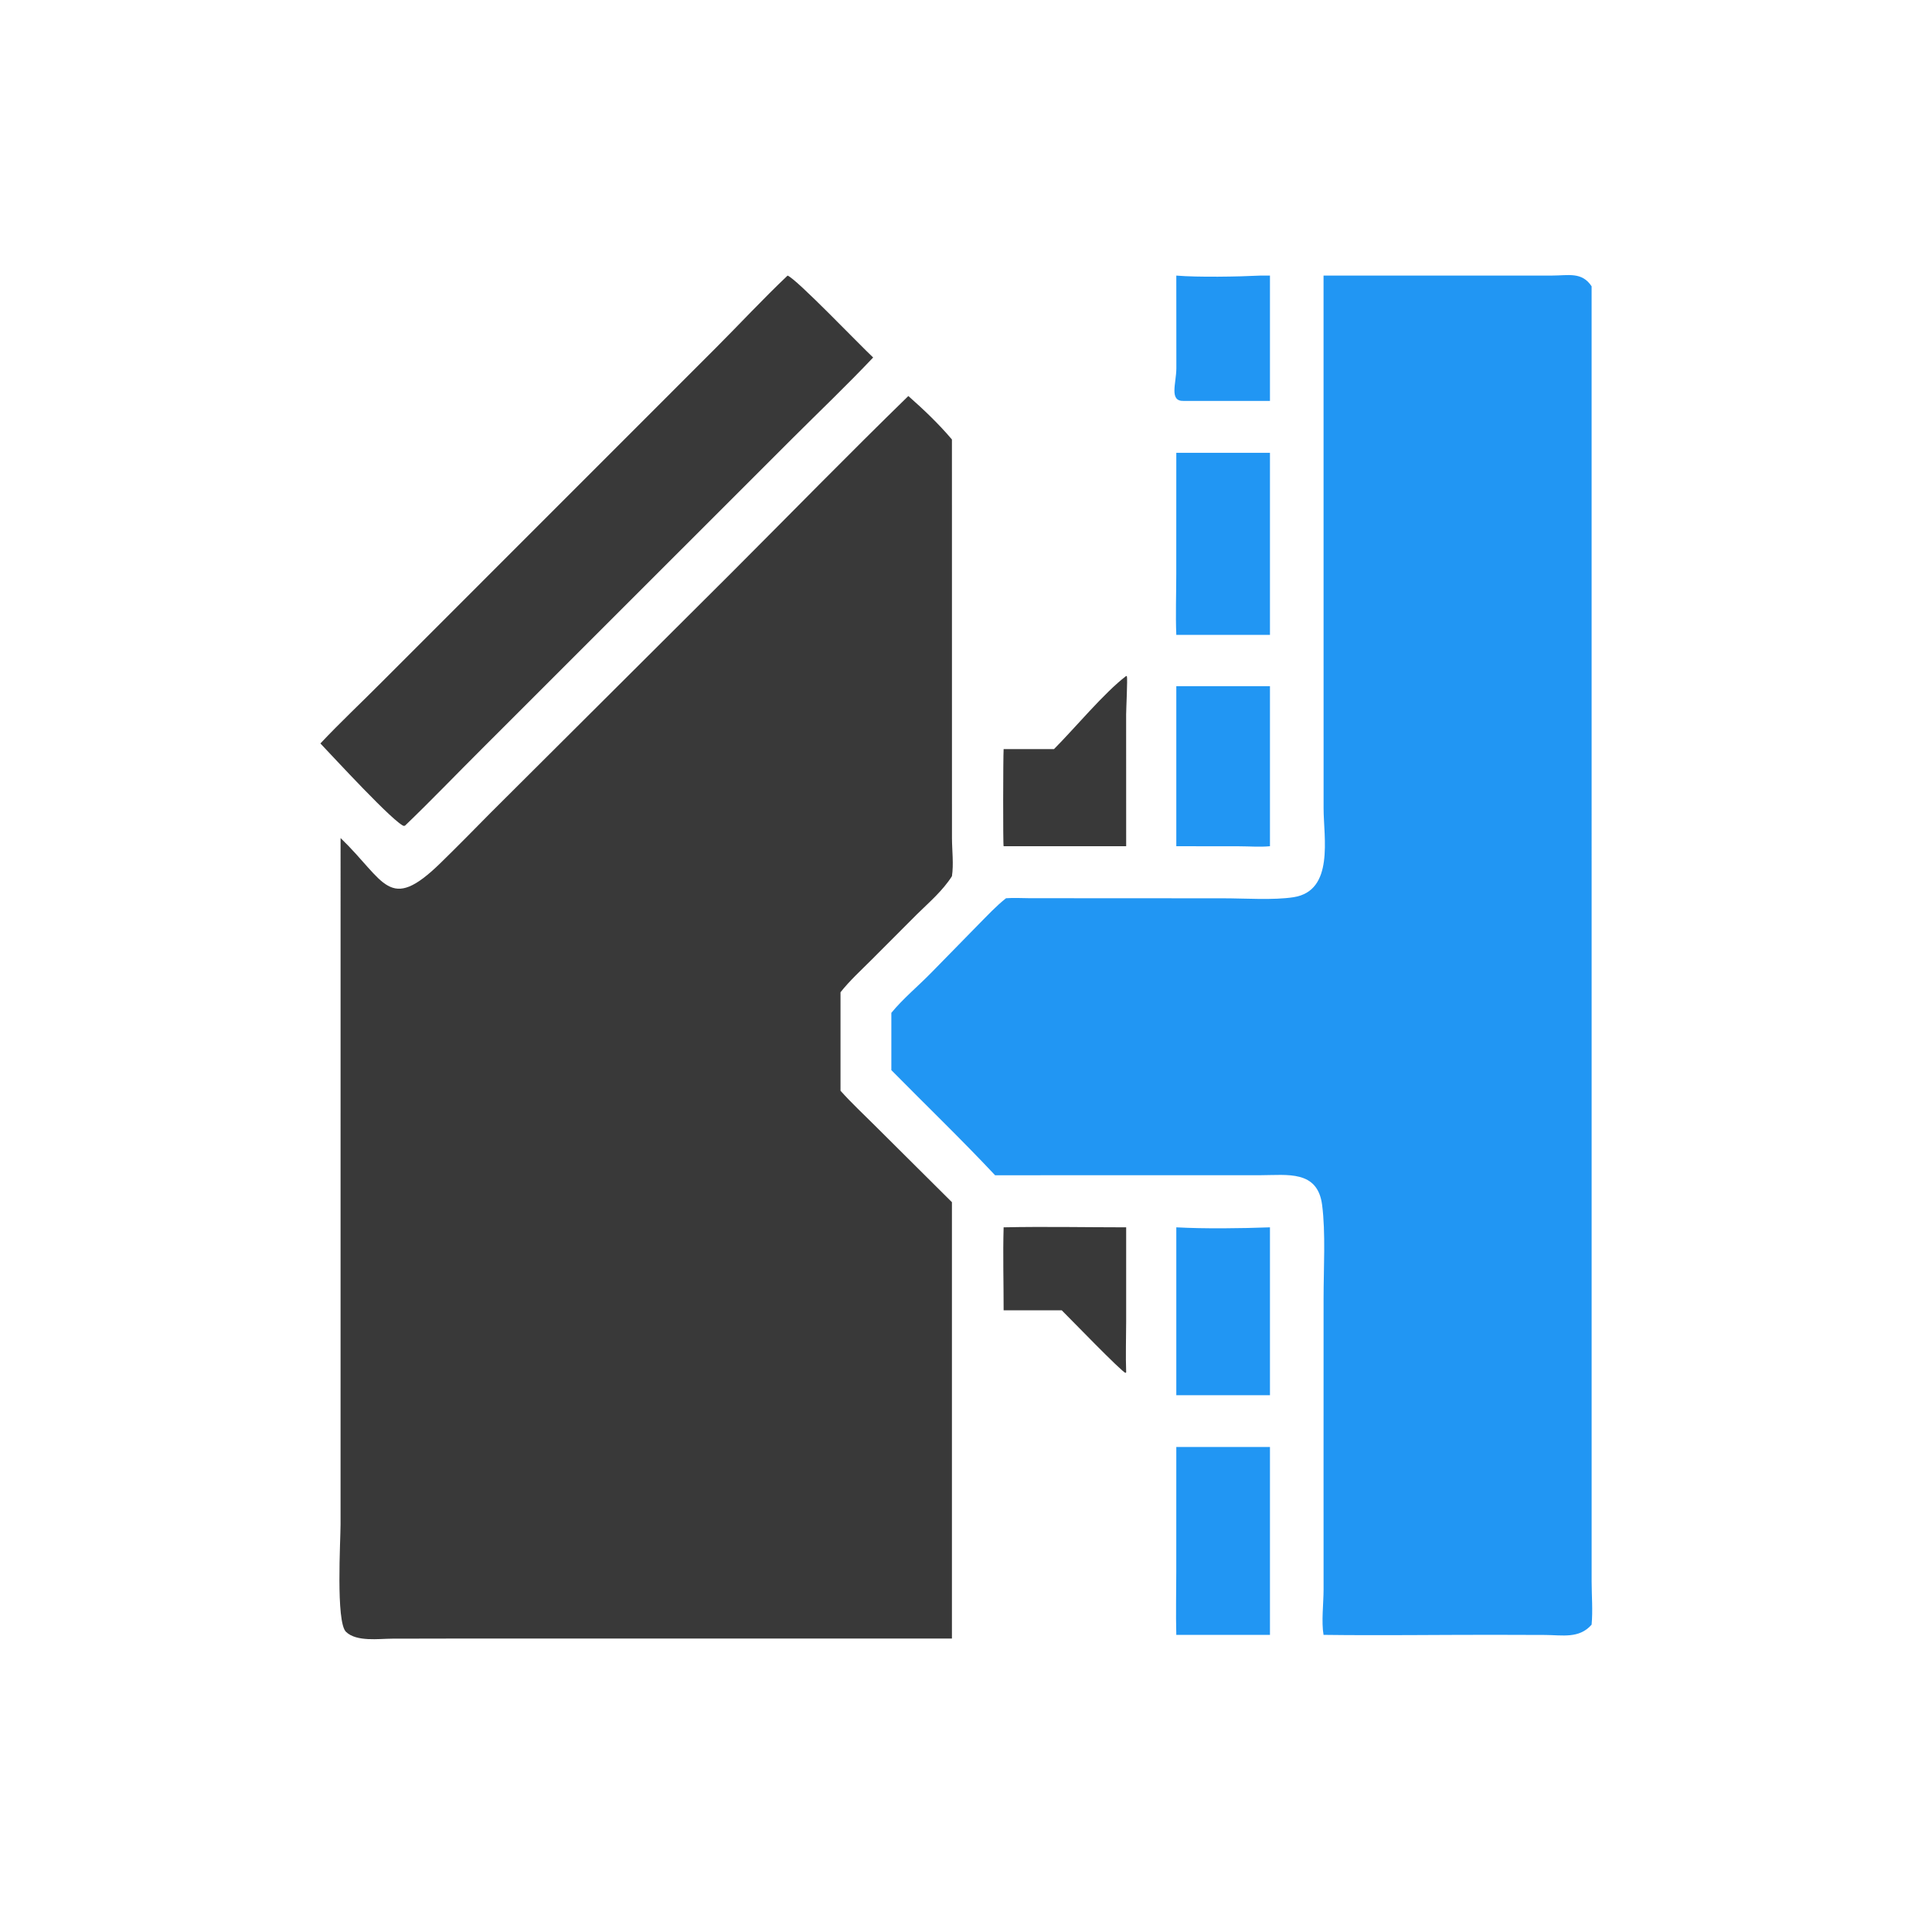
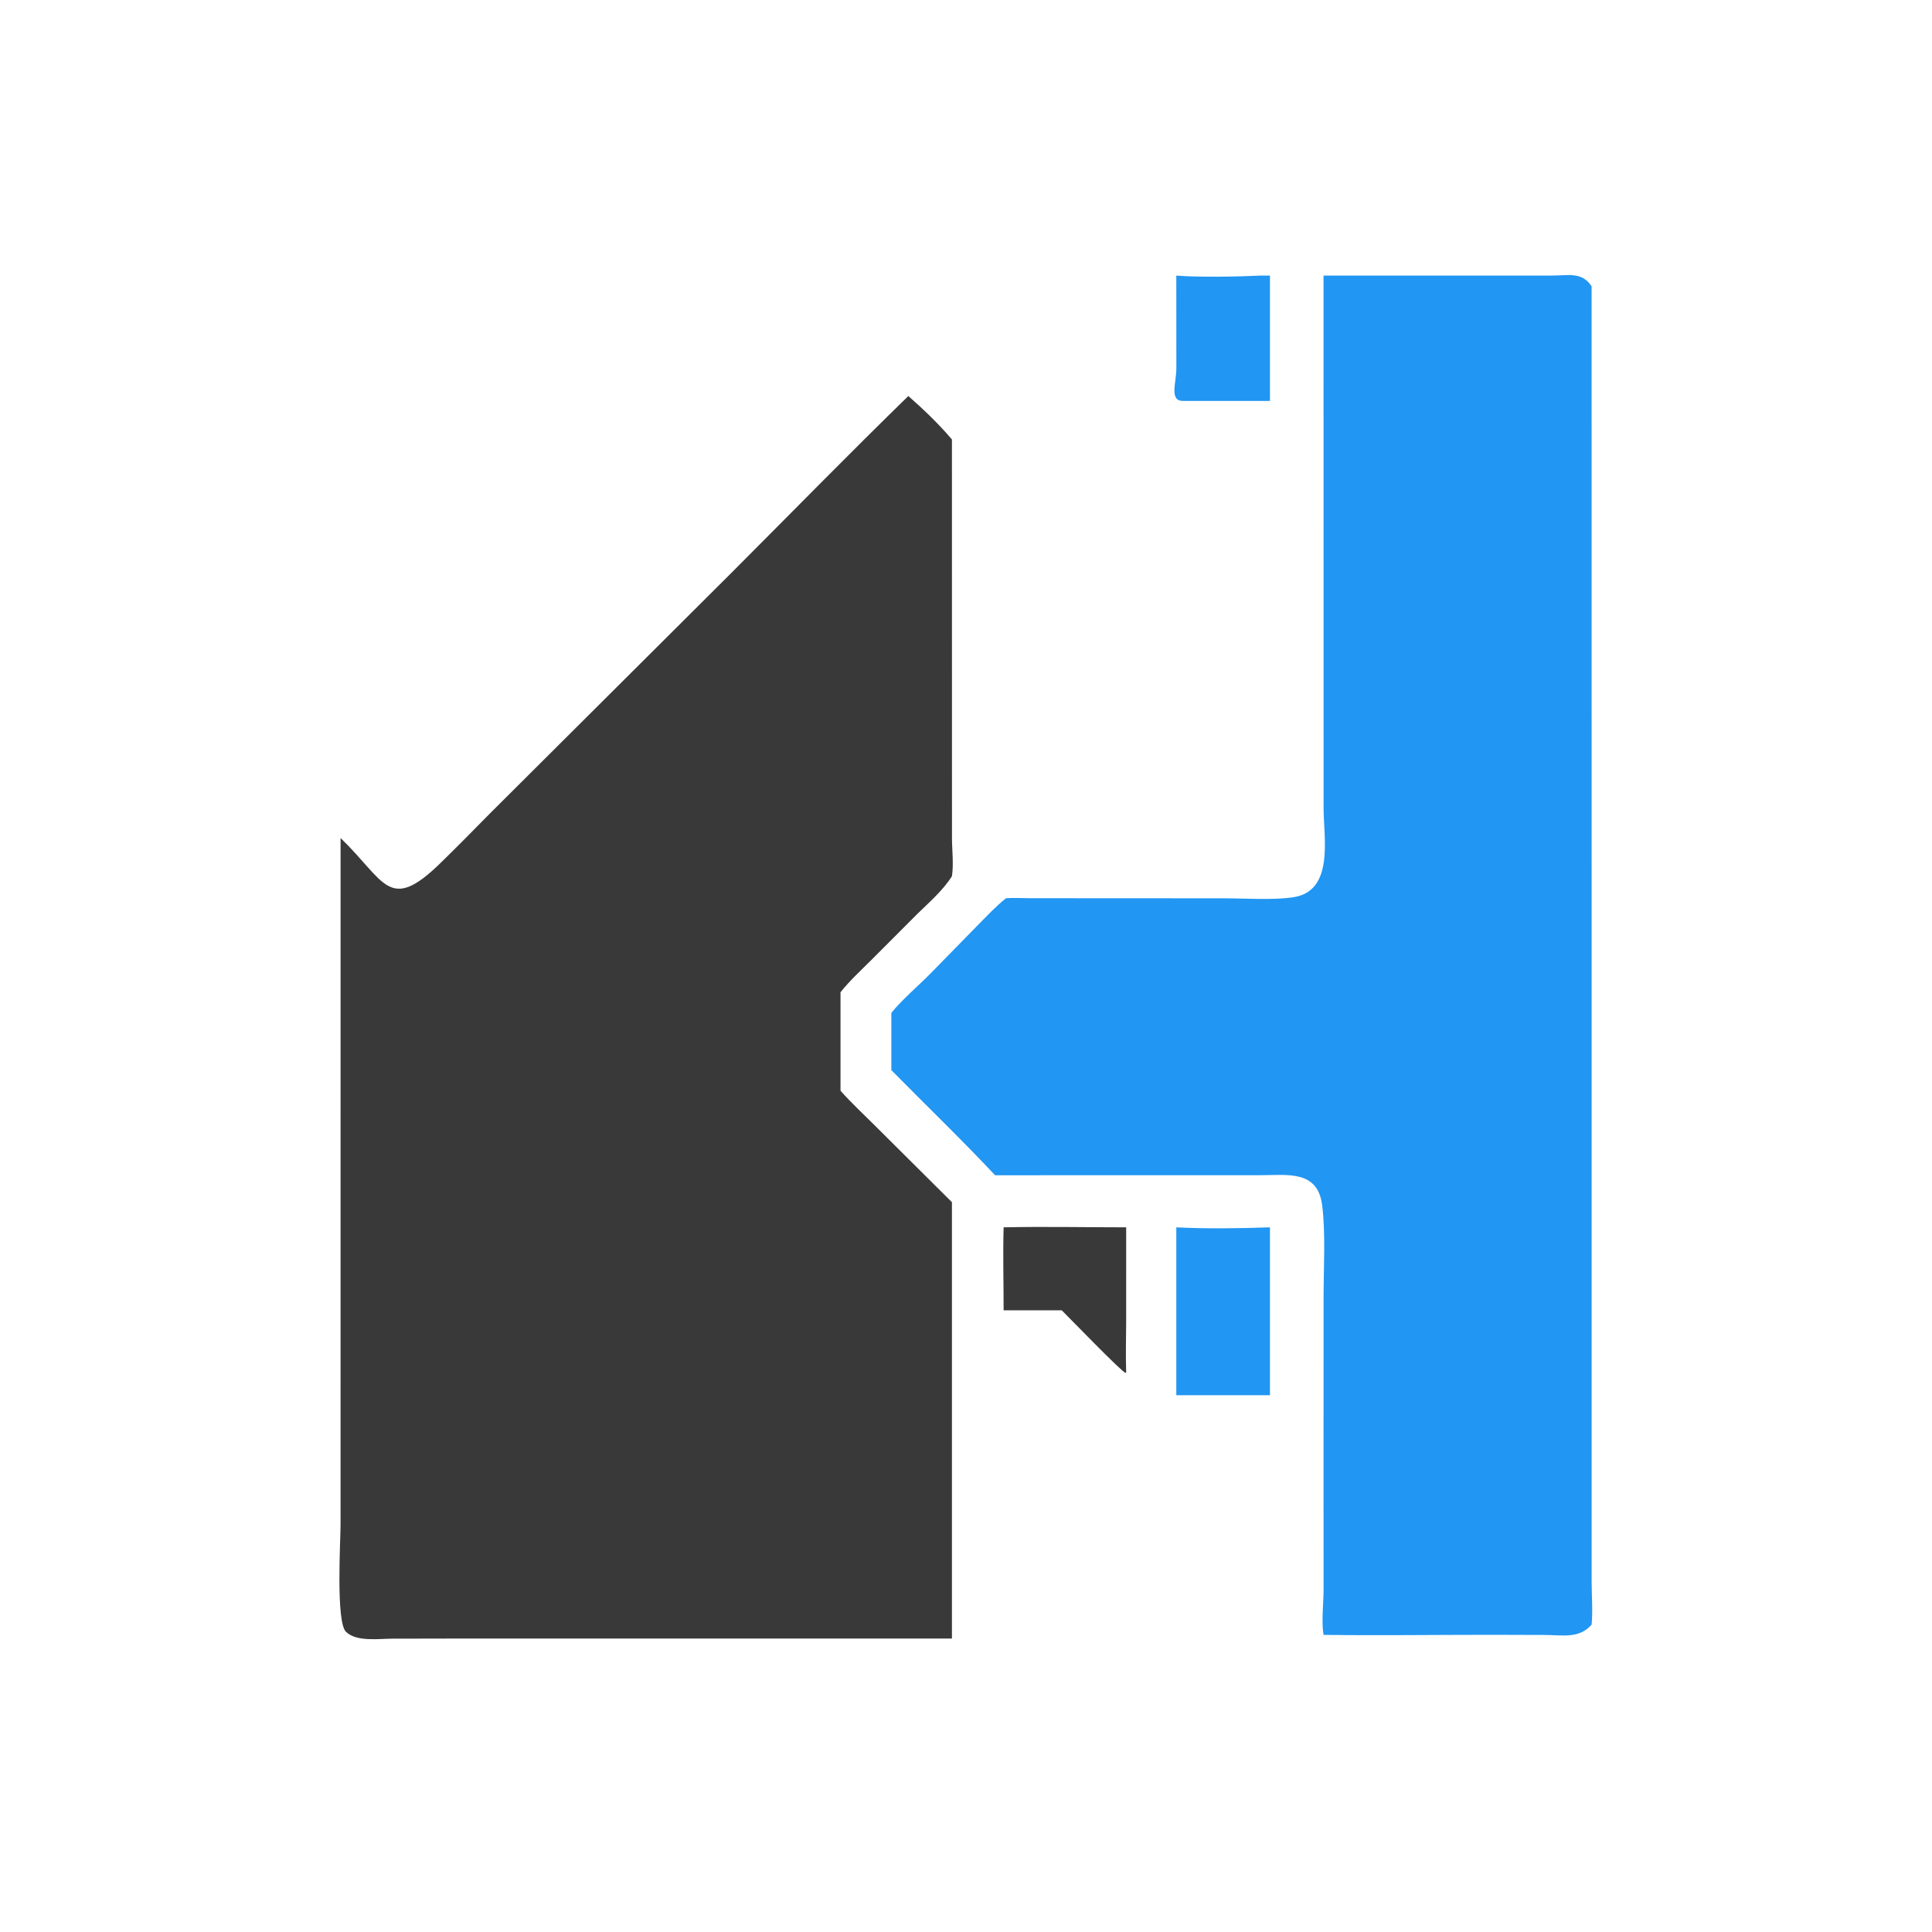
<svg xmlns="http://www.w3.org/2000/svg" version="1.1" style="display: block;" viewBox="0 0 2048 2048" width="512" height="512">
  <path transform="translate(0,0)" fill="rgb(33,150,243)" d="M 1335.9 292.139 L 1346.21 292.139 L 1346.21 424.998 L 1254.75 424.998 C 1238.97 425.515 1246.97 406.369 1246.99 390.182 L 1246.93 292.139 C 1269.76 294.08 1312.82 293.309 1335.9 292.139 z" />
  <path transform="translate(0,0)" fill="rgb(57,57,57)" d="M 1063.88 1301.02 C 1107.11 1300.1 1150.54 1301 1193.79 1301.02 L 1193.78 1401.14 C 1193.75 1419.01 1193.13 1436.89 1193.79 1454.74 L 1193.08 1455.31 C 1189.18 1454.51 1133.5 1396.85 1125.49 1388.99 L 1063.88 1388.99 C 1063.91 1359.71 1063.03 1330.27 1063.88 1301.02 z" />
-   <path transform="translate(0,0)" fill="rgb(57,57,57)" d="M 1193.79 716.571 L 1194.52 716.833 C 1195.41 719.01 1193.76 751.778 1193.75 757.367 L 1193.79 897.028 L 1063.88 897.028 C 1063.15 895.867 1063.34 802.394 1063.88 794.08 L 1117.27 794.08 C 1138.95 772.364 1170.67 734.079 1193.79 716.571 z" />
-   <path transform="translate(0,0)" fill="rgb(33,150,243)" d="M 1246.93 727.377 L 1346.21 727.377 L 1346.21 897.028 C 1335.67 898.042 1324.29 897.119 1313.65 897.103 L 1246.93 897.028 L 1246.93 727.377 z" />
  <path transform="translate(0,0)" fill="rgb(33,150,243)" d="M 1246.93 1301.02 C 1277.34 1302.66 1315.66 1302.15 1346.21 1301.02 L 1346.21 1478.98 L 1246.93 1478.98 L 1246.93 1301.02 z" />
-   <path transform="translate(0,0)" fill="rgb(33,150,243)" d="M 1246.93 480.003 L 1346.21 480.003 L 1346.21 673.019 L 1246.93 673.019 C 1246.06 651.65 1246.89 629.928 1246.89 608.512 L 1246.93 480.003 z" />
-   <path transform="translate(0,0)" fill="rgb(33,150,243)" d="M 1335.9 1533.85 L 1346.21 1533.85 L 1346.21 1733.03 L 1257.75 1733.03 L 1246.93 1733.03 C 1246.33 1710.75 1246.89 1688.29 1246.9 1665.99 L 1246.93 1533.85 L 1335.9 1533.85 z" />
-   <path transform="translate(0,0)" fill="rgb(57,57,57)" d="M 834.871 292.139 C 844.386 295.657 911.284 365.656 925.582 378.964 C 897.778 408.35 868.501 436.266 839.866 464.825 L 510.237 794.365 C 483.17 821.348 456.769 848.916 429.178 875.377 L 427.853 875.113 L 428.824 875.785 C 419.664 874.706 351.706 800.68 339.638 788.086 C 360.758 765.62 383.511 744.359 405.247 722.439 L 758.376 369.216 C 783.911 343.666 808.667 316.959 834.871 292.139 z" />
  <path transform="translate(0,0)" fill="rgb(33,150,243)" d="M 1403.01 292.139 L 1645.52 292.105 C 1662.4 292.109 1676.88 287.866 1687.17 303.49 L 1687.2 1676.92 C 1687.24 1691.91 1688.56 1707.29 1687.17 1722.2 C 1674.03 1737.31 1656.08 1733.22 1637.93 1733.13 L 1580.95 1732.97 C 1521.66 1732.96 1462.29 1733.8 1403.01 1733.03 C 1400.59 1719.18 1403.03 1699.57 1403.05 1684.94 L 1403.01 1562.5 L 1403.05 1375.61 C 1403.05 1345.18 1405.35 1306.65 1401.48 1277.16 C 1396.62 1240.17 1364.61 1245.73 1336.51 1245.77 L 1054.85 1245.82 C 1019.15 1207.79 981.485 1171.52 944.863 1134.39 L 944.863 1073.66 C 957.282 1058.52 973.281 1045.33 987.01 1031.28 L 1036.98 980.246 C 1046.47 970.704 1055.84 960.511 1066.43 952.172 C 1074.61 951.539 1083.15 952.107 1091.37 952.131 L 1297.04 952.241 C 1319.33 952.242 1350.23 954.392 1371.36 951.052 C 1414.52 944.232 1403.09 887.891 1403.06 857.084 L 1403.01 292.139 z" />
  <path transform="translate(0,0)" fill="rgb(57,57,57)" d="M 962.879 419.792 C 979.047 434.026 995.209 449.423 1009.09 465.888 L 1009.13 888.433 C 1009.17 901.457 1011.05 916.045 1009.09 928.823 C 999.34 944.206 984.883 956.518 971.991 969.206 L 923.976 1017.32 C 912.832 1028.48 900.759 1039.45 890.976 1051.82 L 890.976 1156.23 C 902.602 1169.28 915.313 1181.02 927.643 1193.36 L 1009.09 1274.38 L 1009.09 1736.94 L 477.5 1736.94 L 415.666 1737.06 C 401.697 1737.08 377.909 1740.63 366.745 1729.8 C 355.877 1719.27 361.006 1632.84 361.005 1616.08 L 361.022 888.36 C 408.443 933.968 411.991 968.465 466.972 914.818 C 484.817 897.405 502.196 879.735 519.682 861.97 L 774.37 608.209 C 837.15 545.362 899.249 481.799 962.879 419.792 z" />
</svg>